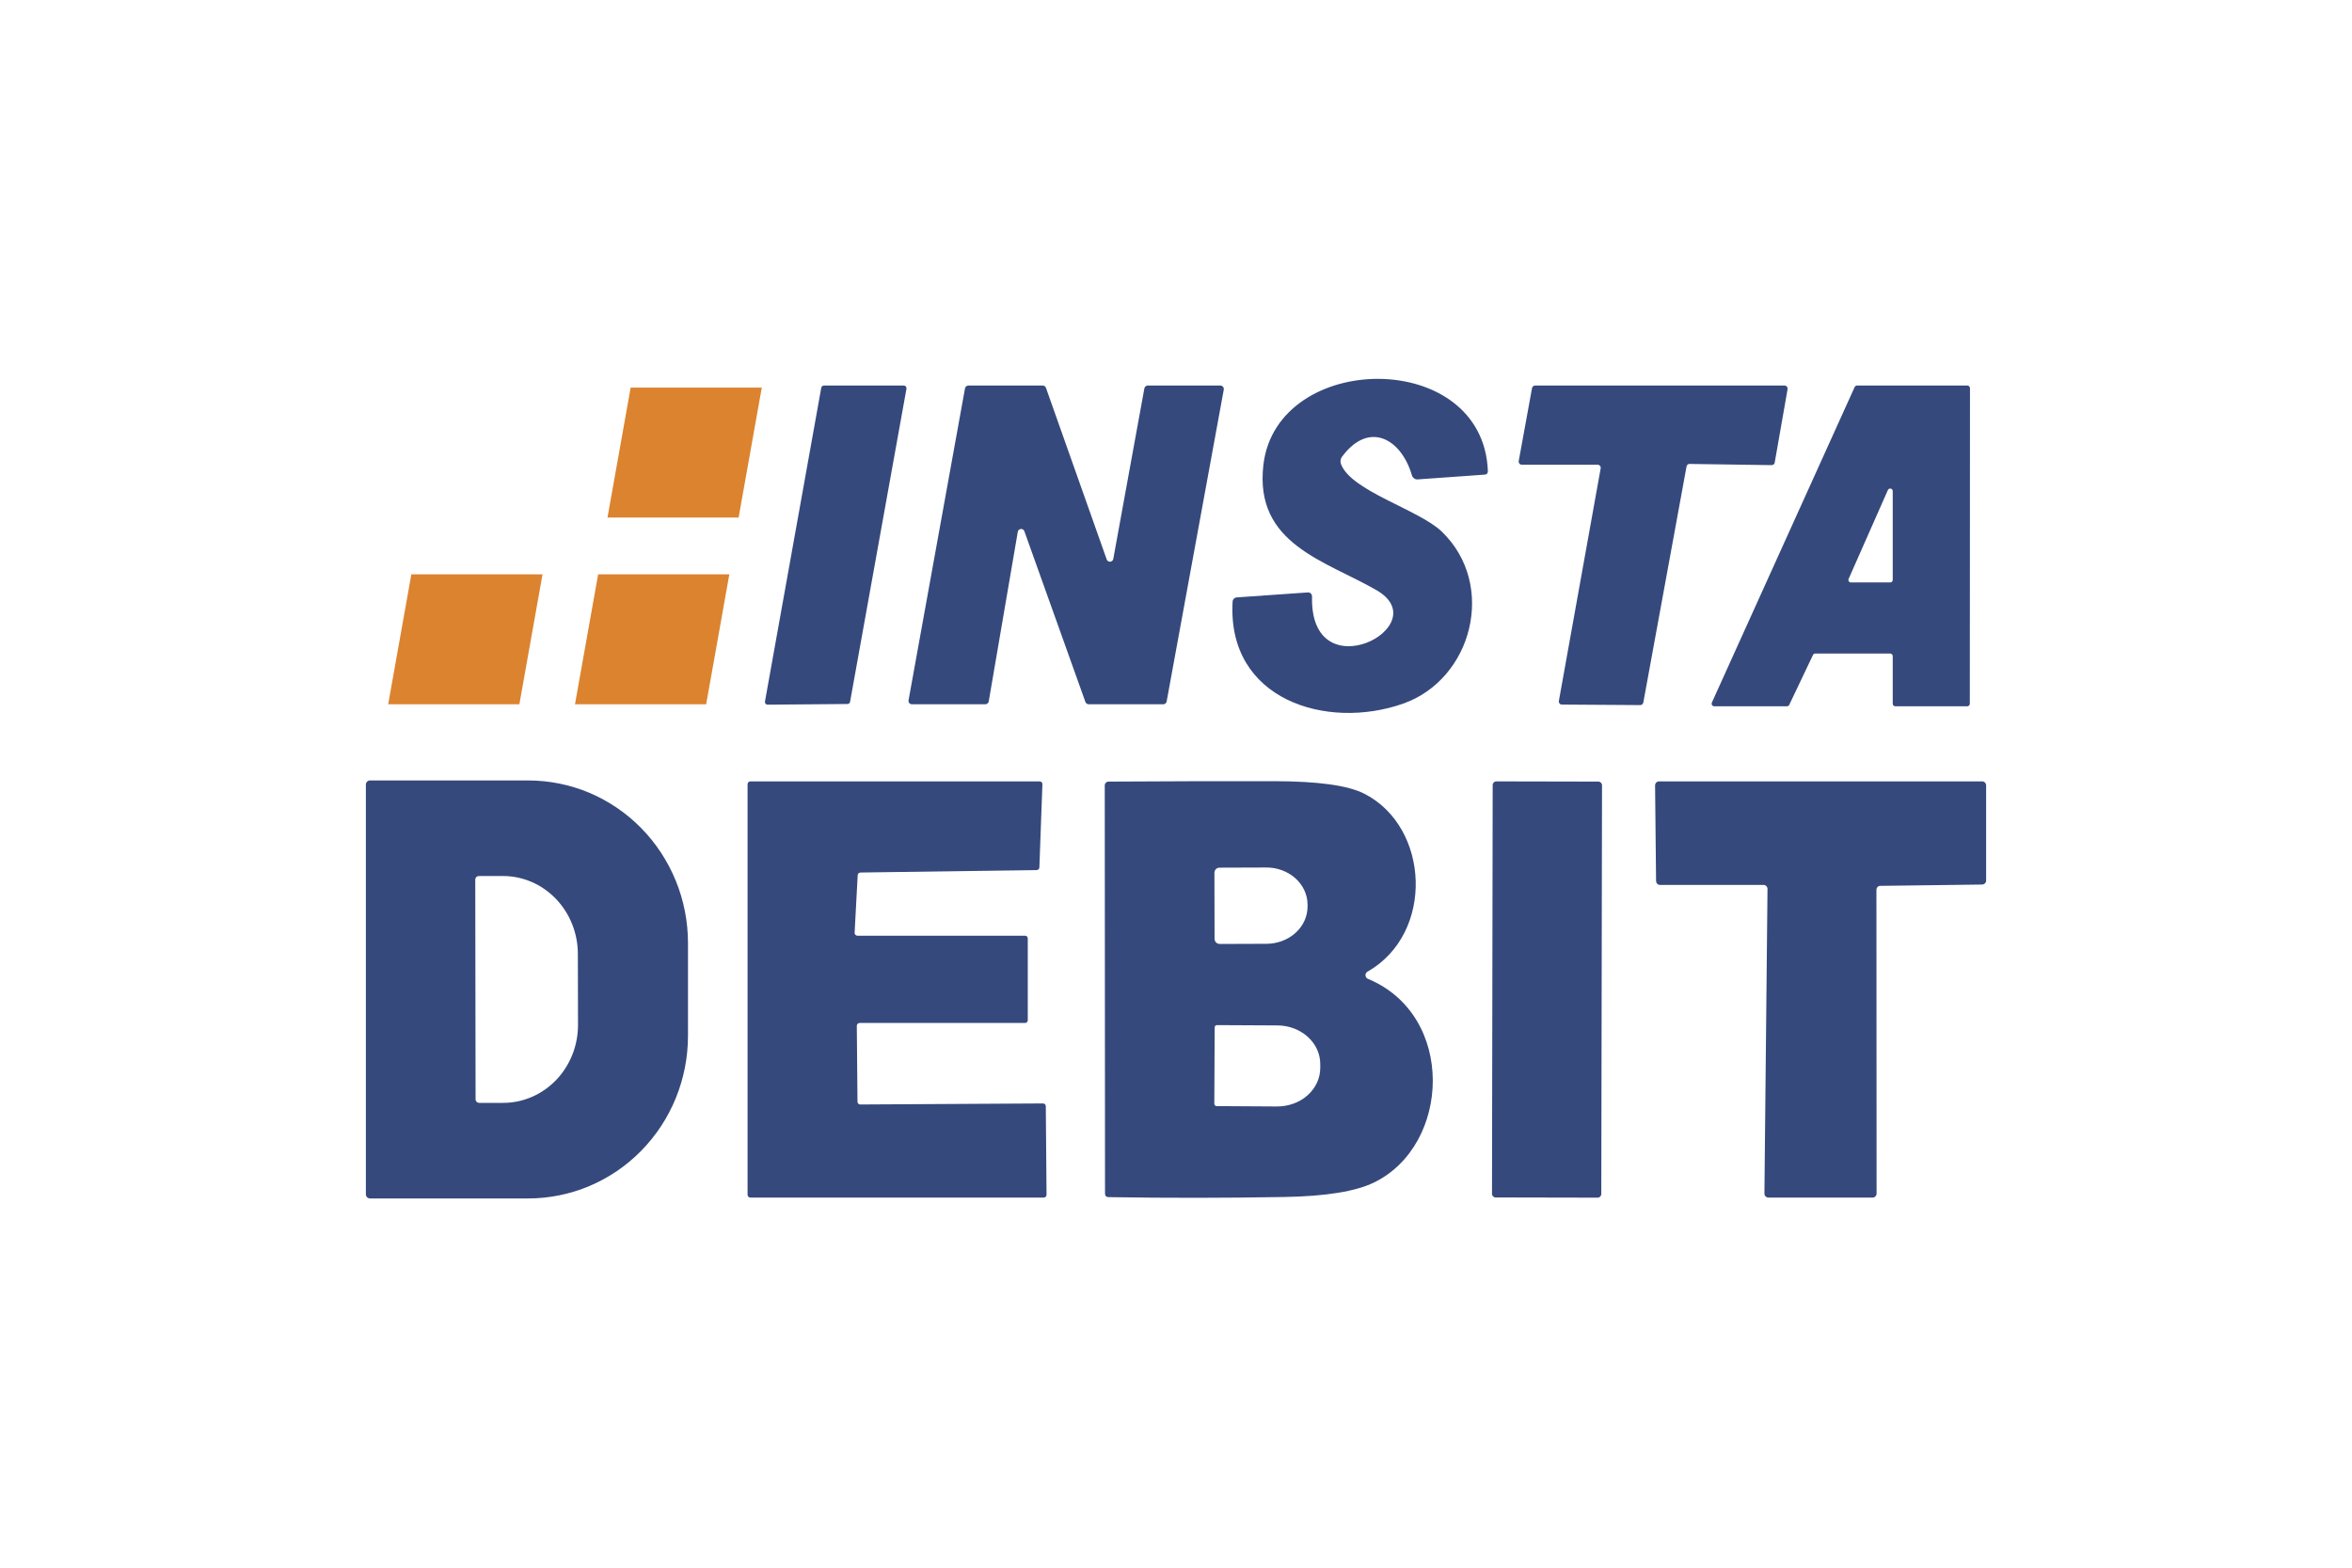
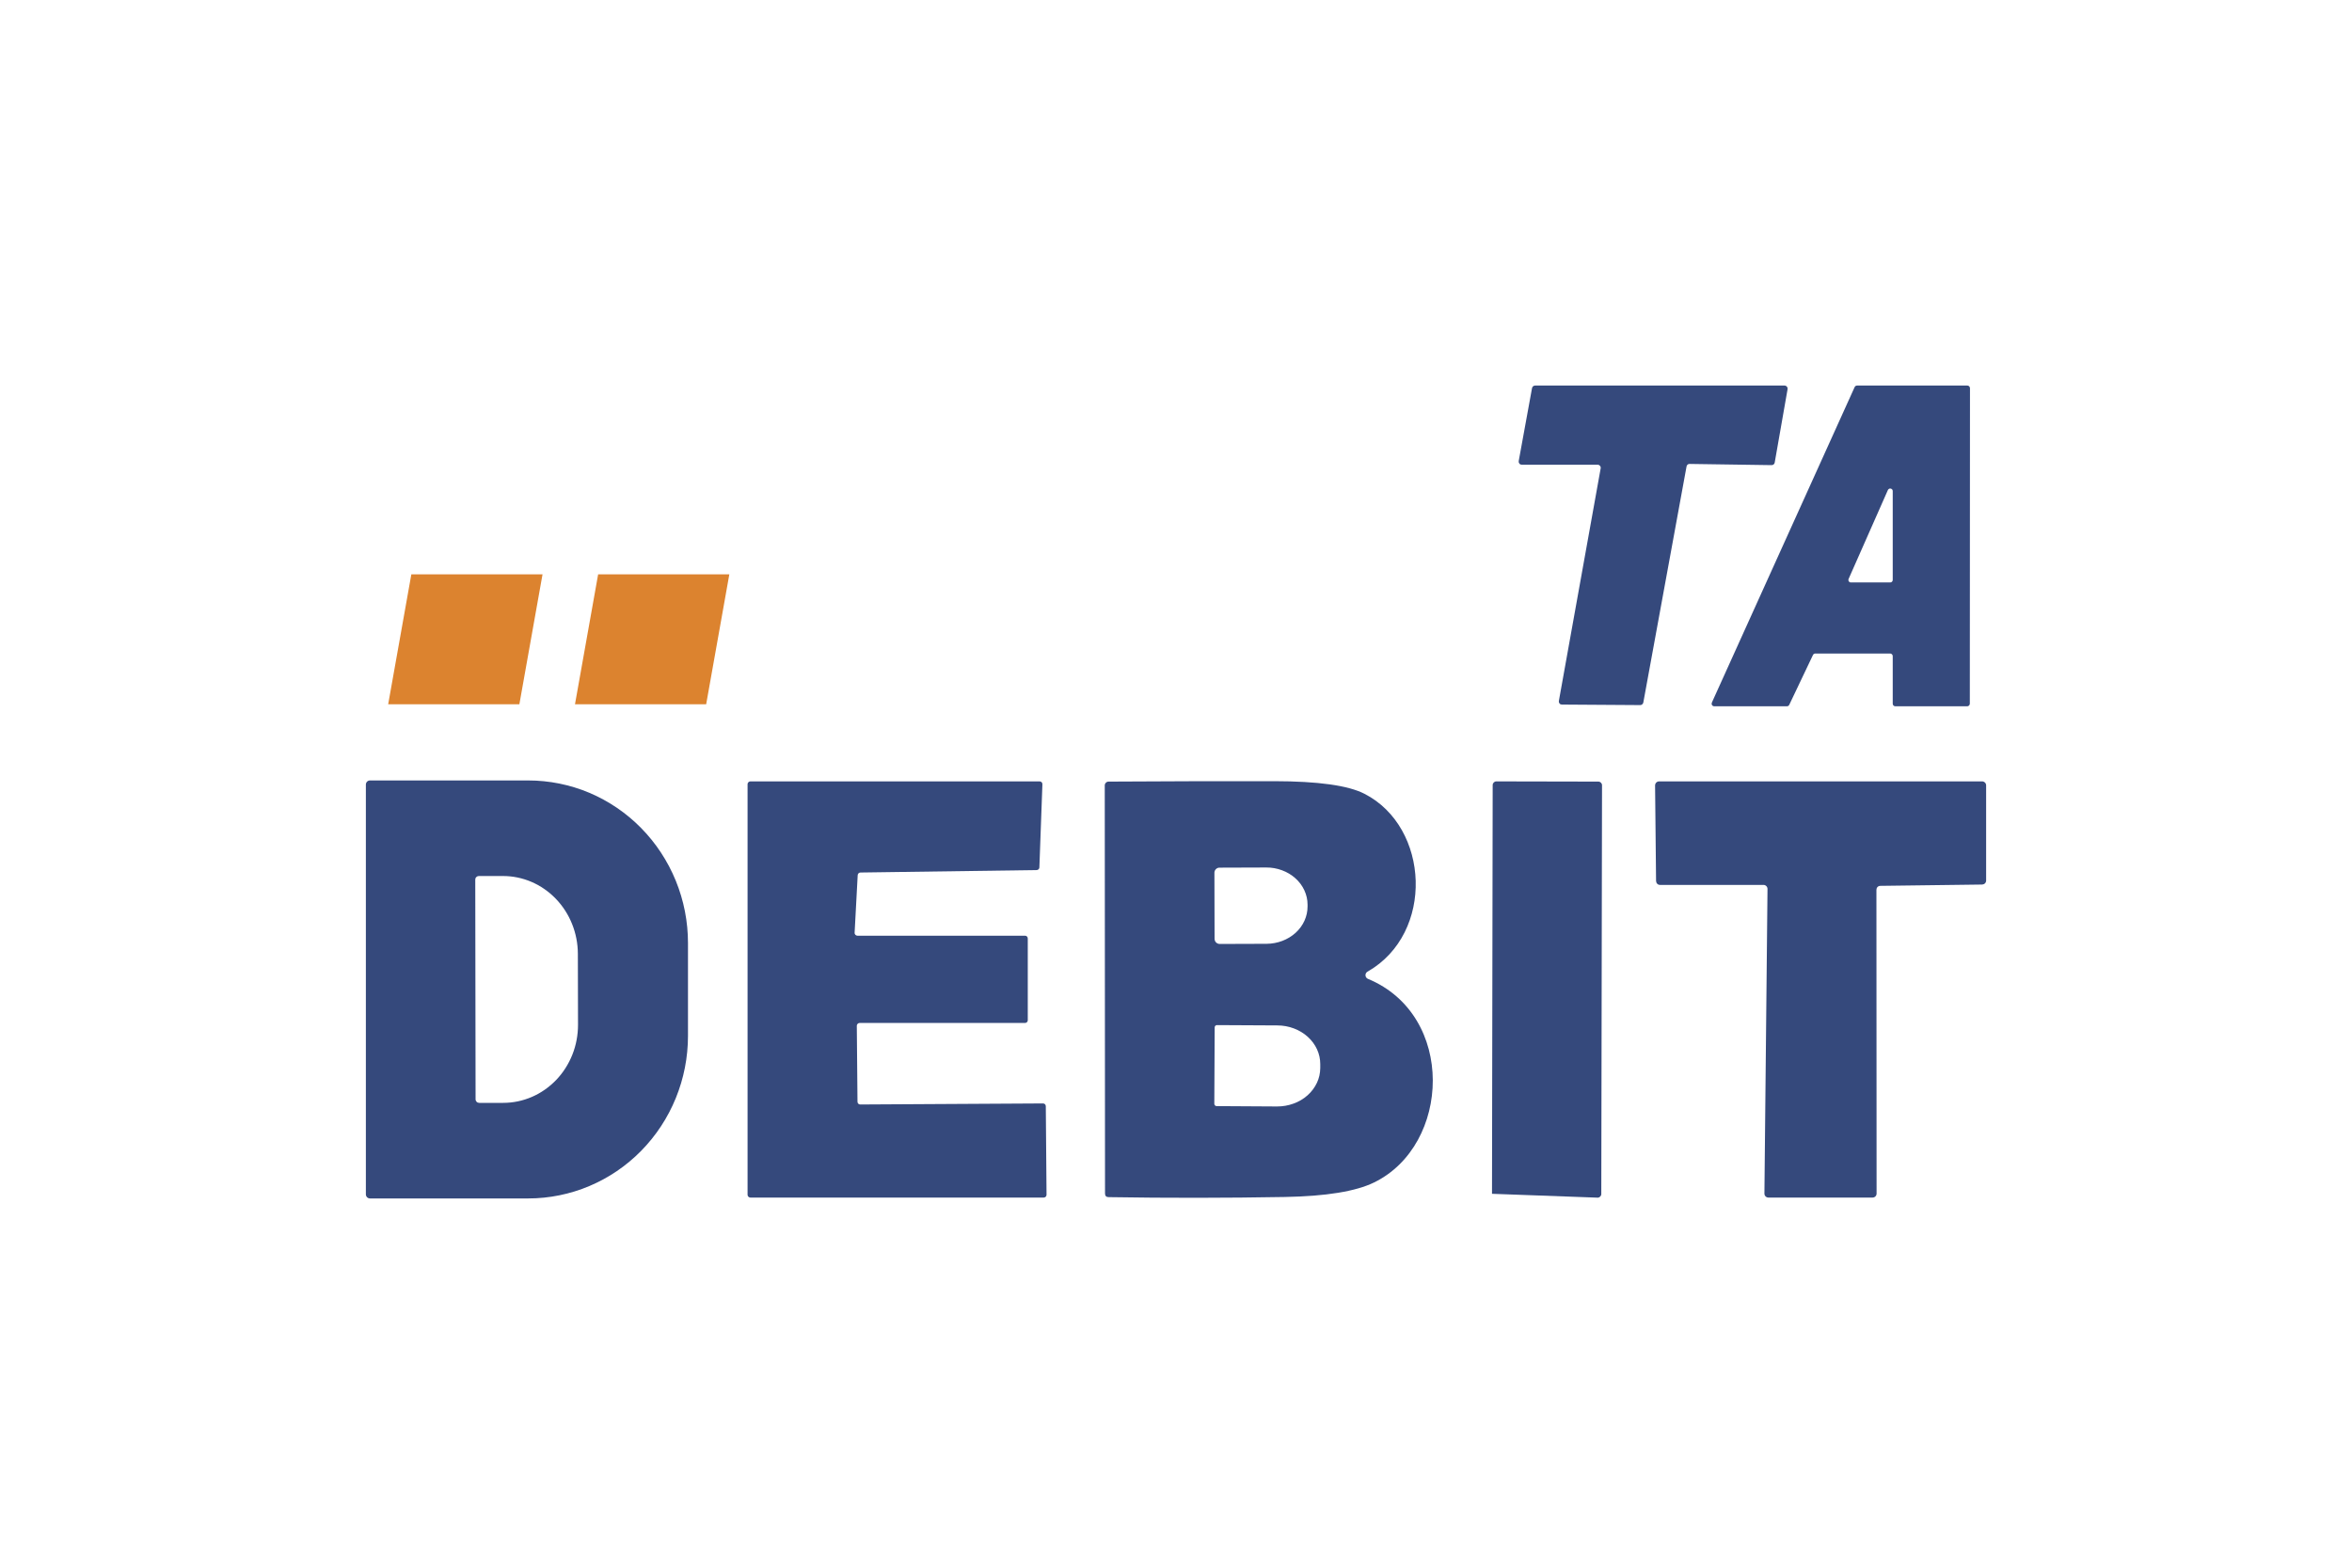
<svg xmlns="http://www.w3.org/2000/svg" width="45" height="30" viewBox="0 0 45 30" fill="none">
  <rect width="45" height="30" fill="white" />
-   <path d="M26.338 11.295C25.356 10.727 23.995 10.414 24.172 8.896C24.428 6.71 28.375 6.654 28.467 9.013C28.468 9.056 28.447 9.08 28.403 9.083L27.124 9.174C27.1 9.176 27.076 9.169 27.056 9.155C27.036 9.141 27.021 9.12 27.014 9.097C26.812 8.401 26.197 8.042 25.678 8.738C25.662 8.758 25.652 8.781 25.649 8.806C25.645 8.831 25.647 8.856 25.656 8.879C25.847 9.398 27.148 9.751 27.586 10.174C28.638 11.187 28.175 12.998 26.843 13.466C25.381 13.979 23.474 13.392 23.583 11.513C23.584 11.492 23.593 11.472 23.608 11.457C23.623 11.442 23.643 11.433 23.664 11.432L25.023 11.337C25.034 11.337 25.044 11.338 25.054 11.342C25.064 11.345 25.073 11.351 25.08 11.358C25.088 11.366 25.094 11.375 25.098 11.384C25.101 11.394 25.103 11.405 25.103 11.415C25.055 13.256 27.514 11.978 26.338 11.295Z" fill="#35497C" />
-   <path d="M15.764 7.378H17.293C17.3 7.378 17.308 7.38 17.314 7.383C17.321 7.386 17.327 7.391 17.332 7.397C17.337 7.403 17.34 7.409 17.342 7.417C17.344 7.424 17.344 7.431 17.343 7.439L16.264 13.431C16.262 13.442 16.256 13.453 16.247 13.46C16.238 13.468 16.226 13.472 16.215 13.472L14.687 13.485C14.68 13.485 14.672 13.483 14.665 13.48C14.658 13.477 14.652 13.473 14.647 13.467C14.642 13.461 14.639 13.454 14.637 13.447C14.635 13.439 14.634 13.432 14.636 13.424L15.713 7.42C15.715 7.408 15.721 7.397 15.731 7.39C15.74 7.382 15.752 7.378 15.764 7.378Z" fill="#35497C" />
-   <path d="M18.853 13.477H17.447C17.437 13.477 17.428 13.475 17.419 13.471C17.411 13.467 17.403 13.461 17.397 13.454C17.391 13.447 17.387 13.438 17.384 13.429C17.382 13.42 17.381 13.41 17.383 13.401L18.463 7.432C18.465 7.417 18.473 7.404 18.485 7.394C18.497 7.384 18.511 7.378 18.527 7.378H19.95C19.964 7.378 19.977 7.382 19.988 7.39C19.999 7.398 20.008 7.409 20.012 7.422L21.174 10.705C21.179 10.719 21.188 10.73 21.2 10.738C21.212 10.746 21.227 10.75 21.241 10.749C21.255 10.748 21.269 10.742 21.28 10.732C21.29 10.723 21.298 10.71 21.3 10.696L21.895 7.431C21.898 7.416 21.906 7.403 21.918 7.393C21.93 7.383 21.944 7.378 21.959 7.378H23.35C23.36 7.378 23.369 7.38 23.378 7.384C23.386 7.389 23.394 7.395 23.4 7.402C23.406 7.409 23.41 7.418 23.413 7.427C23.415 7.437 23.415 7.446 23.414 7.456L22.321 13.424C22.318 13.439 22.31 13.452 22.299 13.462C22.287 13.472 22.273 13.477 22.258 13.477H20.829C20.816 13.477 20.803 13.473 20.791 13.465C20.78 13.457 20.772 13.446 20.767 13.434L19.599 10.166C19.594 10.152 19.585 10.14 19.573 10.133C19.561 10.125 19.546 10.121 19.532 10.123C19.517 10.124 19.504 10.13 19.493 10.139C19.483 10.149 19.475 10.162 19.473 10.177L18.917 13.423C18.914 13.438 18.906 13.451 18.895 13.461C18.883 13.471 18.868 13.477 18.853 13.477Z" fill="#35497C" />
  <path d="M30.568 8.893H29.116C29.108 8.893 29.099 8.891 29.091 8.888C29.083 8.884 29.076 8.879 29.07 8.872C29.065 8.865 29.061 8.858 29.058 8.849C29.056 8.841 29.056 8.832 29.057 8.823L29.312 7.426C29.315 7.413 29.322 7.4 29.333 7.391C29.344 7.383 29.357 7.378 29.371 7.378H34.143C34.152 7.378 34.16 7.38 34.168 7.384C34.176 7.388 34.183 7.393 34.188 7.4C34.194 7.406 34.198 7.414 34.2 7.422C34.202 7.431 34.202 7.44 34.201 7.448L33.955 8.851C33.953 8.865 33.946 8.878 33.935 8.887C33.924 8.896 33.91 8.901 33.896 8.901L32.327 8.878C32.312 8.877 32.299 8.882 32.288 8.891C32.277 8.901 32.27 8.913 32.268 8.927L31.441 13.444C31.438 13.458 31.431 13.47 31.42 13.479C31.41 13.488 31.396 13.493 31.382 13.493L29.883 13.483C29.874 13.483 29.866 13.481 29.858 13.478C29.85 13.474 29.843 13.469 29.838 13.462C29.833 13.456 29.829 13.448 29.826 13.44C29.824 13.432 29.824 13.423 29.825 13.415L30.625 8.963C30.627 8.955 30.627 8.946 30.624 8.937C30.622 8.929 30.618 8.921 30.613 8.915C30.607 8.908 30.6 8.903 30.593 8.899C30.585 8.895 30.576 8.893 30.568 8.893Z" fill="#35497C" />
  <path d="M36.163 12.506H34.732C34.723 12.506 34.714 12.508 34.706 12.513C34.698 12.518 34.691 12.525 34.687 12.534L34.233 13.488C34.229 13.496 34.223 13.504 34.215 13.508C34.207 13.513 34.198 13.516 34.188 13.516H32.799C32.791 13.516 32.782 13.514 32.775 13.51C32.767 13.507 32.761 13.501 32.757 13.494C32.752 13.487 32.749 13.479 32.748 13.47C32.748 13.462 32.749 13.454 32.752 13.446L35.484 7.408C35.488 7.399 35.495 7.391 35.503 7.386C35.511 7.381 35.521 7.378 35.531 7.378H37.641C37.654 7.378 37.667 7.383 37.676 7.393C37.685 7.402 37.691 7.415 37.691 7.428L37.688 13.466C37.688 13.479 37.682 13.492 37.673 13.501C37.664 13.511 37.651 13.516 37.638 13.516H36.263C36.249 13.516 36.237 13.511 36.227 13.501C36.218 13.492 36.213 13.479 36.213 13.466V12.556C36.213 12.542 36.208 12.53 36.198 12.521C36.189 12.511 36.176 12.506 36.163 12.506ZM36.213 9.395C36.212 9.384 36.209 9.374 36.202 9.366C36.194 9.358 36.185 9.352 36.174 9.35C36.164 9.348 36.153 9.349 36.143 9.354C36.134 9.359 36.126 9.367 36.121 9.376L35.369 11.078C35.366 11.085 35.364 11.094 35.365 11.102C35.365 11.11 35.368 11.118 35.373 11.125C35.377 11.132 35.383 11.137 35.391 11.141C35.398 11.145 35.406 11.146 35.414 11.146H36.165C36.178 11.146 36.19 11.141 36.199 11.132C36.208 11.123 36.213 11.111 36.213 11.098V9.395Z" fill="#35497C" />
  <path d="M7 15.014C7 14.993 7.008 14.973 7.023 14.958C7.038 14.943 7.058 14.935 7.079 14.935H10.105C10.506 14.935 10.904 15.015 11.275 15.171C11.646 15.328 11.983 15.557 12.267 15.846C12.551 16.135 12.776 16.478 12.93 16.855C13.084 17.233 13.163 17.637 13.163 18.046V19.823C13.163 20.648 12.841 21.439 12.267 22.023C11.694 22.606 10.916 22.934 10.105 22.934H7.079C7.058 22.934 7.038 22.926 7.023 22.911C7.008 22.896 7 22.876 7 22.855V15.014ZM9.093 16.832L9.099 21.037C9.099 21.055 9.107 21.072 9.119 21.085C9.132 21.098 9.15 21.105 9.168 21.105H9.628C9.816 21.105 10.002 21.066 10.176 20.991C10.35 20.916 10.508 20.805 10.641 20.667C10.774 20.528 10.879 20.363 10.951 20.182C11.023 20 11.059 19.806 11.059 19.61L11.056 18.252C11.055 17.857 10.903 17.478 10.634 17.199C10.365 16.92 10.001 16.763 9.621 16.764H9.161C9.143 16.764 9.126 16.771 9.113 16.784C9.1 16.796 9.093 16.814 9.093 16.832Z" fill="#35497C" />
  <path d="M16.459 21.136L19.956 21.116C19.97 21.116 19.984 21.122 19.994 21.131C20.003 21.141 20.009 21.155 20.009 21.169L20.023 22.864C20.023 22.878 20.017 22.892 20.008 22.901C19.998 22.911 19.984 22.917 19.97 22.917H14.356C14.342 22.917 14.329 22.911 14.319 22.901C14.309 22.892 14.303 22.878 14.303 22.864V15.006C14.303 14.992 14.309 14.979 14.319 14.969C14.329 14.959 14.342 14.953 14.356 14.953H19.891C19.898 14.953 19.905 14.955 19.912 14.957C19.918 14.96 19.924 14.964 19.929 14.969C19.934 14.974 19.938 14.98 19.94 14.987C19.943 14.994 19.944 15.001 19.944 15.008L19.886 16.6C19.886 16.614 19.88 16.626 19.87 16.635C19.861 16.644 19.848 16.65 19.835 16.65L16.463 16.697C16.45 16.697 16.437 16.702 16.427 16.711C16.417 16.72 16.411 16.733 16.41 16.747L16.351 17.85C16.351 17.857 16.352 17.864 16.354 17.871C16.357 17.878 16.361 17.884 16.366 17.889C16.37 17.894 16.377 17.898 16.383 17.901C16.39 17.904 16.397 17.906 16.404 17.906H19.611C19.625 17.906 19.639 17.911 19.649 17.921C19.659 17.931 19.664 17.945 19.664 17.959V19.523C19.664 19.537 19.659 19.551 19.649 19.561C19.639 19.57 19.625 19.576 19.611 19.576H16.446C16.432 19.576 16.419 19.582 16.409 19.592C16.399 19.602 16.393 19.615 16.393 19.629L16.406 21.083C16.406 21.097 16.411 21.111 16.421 21.121C16.431 21.131 16.444 21.136 16.459 21.136Z" fill="#35497C" />
  <path d="M26.166 18.593C26.153 18.6 26.142 18.61 26.135 18.623C26.128 18.636 26.125 18.65 26.125 18.665C26.126 18.68 26.131 18.694 26.14 18.706C26.148 18.718 26.16 18.727 26.173 18.732C27.856 19.43 27.758 21.912 26.29 22.628C25.94 22.799 25.371 22.892 24.584 22.906C23.458 22.926 22.334 22.927 21.212 22.909C21.165 22.909 21.142 22.885 21.142 22.838L21.137 15.03C21.137 15.01 21.145 14.992 21.159 14.978C21.172 14.965 21.191 14.957 21.21 14.957C22.265 14.95 23.32 14.948 24.377 14.949C25.217 14.95 25.794 15.03 26.107 15.191C27.354 15.83 27.451 17.859 26.166 18.593ZM23.235 16.701L23.238 17.966C23.238 17.979 23.241 17.992 23.246 18.004C23.251 18.016 23.258 18.027 23.267 18.036C23.277 18.045 23.288 18.052 23.3 18.057C23.312 18.062 23.325 18.064 23.338 18.064L24.233 18.061C24.442 18.06 24.642 17.984 24.789 17.85C24.936 17.716 25.018 17.534 25.017 17.345V17.311C25.017 17.217 24.996 17.124 24.956 17.038C24.916 16.951 24.858 16.873 24.784 16.807C24.711 16.741 24.624 16.689 24.528 16.654C24.432 16.618 24.33 16.6 24.226 16.601L23.331 16.604C23.306 16.604 23.281 16.614 23.263 16.633C23.245 16.651 23.235 16.676 23.235 16.701ZM23.24 19.662L23.233 21.122C23.233 21.134 23.238 21.145 23.246 21.154C23.254 21.162 23.265 21.167 23.277 21.167L24.433 21.174C24.541 21.174 24.648 21.156 24.748 21.119C24.849 21.083 24.94 21.029 25.016 20.961C25.093 20.893 25.154 20.811 25.196 20.722C25.238 20.633 25.259 20.537 25.26 20.44V20.362C25.26 20.167 25.175 19.98 25.021 19.841C24.868 19.703 24.66 19.624 24.442 19.623L23.286 19.617C23.28 19.616 23.274 19.617 23.269 19.619C23.263 19.622 23.258 19.625 23.253 19.629C23.249 19.633 23.246 19.638 23.243 19.644C23.241 19.65 23.24 19.656 23.24 19.662Z" fill="#35497C" />
-   <path d="M30.581 14.957L28.629 14.953C28.591 14.953 28.559 14.984 28.559 15.023L28.546 22.845C28.546 22.884 28.577 22.915 28.615 22.915L30.567 22.919C30.606 22.919 30.637 22.887 30.637 22.849L30.651 15.027C30.651 14.988 30.619 14.957 30.581 14.957Z" fill="#35497C" />
+   <path d="M30.581 14.957L28.629 14.953C28.591 14.953 28.559 14.984 28.559 15.023L28.546 22.845L30.567 22.919C30.606 22.919 30.637 22.887 30.637 22.849L30.651 15.027C30.651 14.988 30.619 14.957 30.581 14.957Z" fill="#35497C" />
  <path d="M31.685 16.86L31.666 15.031C31.666 15.021 31.668 15.011 31.672 15.001C31.675 14.992 31.681 14.983 31.688 14.976C31.695 14.969 31.704 14.963 31.713 14.959C31.722 14.955 31.732 14.953 31.742 14.953H37.924C37.944 14.953 37.963 14.961 37.978 14.976C37.992 14.99 38 15.009 38 15.029V16.851C38 16.87 37.992 16.89 37.978 16.904C37.964 16.918 37.945 16.926 37.925 16.927L35.975 16.952C35.955 16.952 35.936 16.96 35.922 16.974C35.908 16.989 35.901 17.008 35.901 17.028L35.904 22.841C35.904 22.861 35.896 22.88 35.882 22.895C35.867 22.909 35.848 22.917 35.828 22.917H33.834C33.814 22.917 33.794 22.909 33.78 22.895C33.766 22.88 33.758 22.861 33.758 22.841L33.817 17.011C33.817 16.99 33.809 16.971 33.795 16.957C33.78 16.942 33.761 16.934 33.741 16.934H31.761C31.741 16.934 31.722 16.927 31.708 16.913C31.694 16.899 31.686 16.88 31.685 16.86Z" fill="#35497C" />
-   <path d="M12.066 7.417H14.575L14.132 9.903H11.623L12.066 7.417Z" fill="#DC832F" />
  <path d="M11.444 10.991H13.954L13.511 13.477H11.001L11.444 10.991Z" fill="#DC832F" />
  <path d="M7.87 10.991H10.38L9.937 13.477H7.427L7.87 10.991Z" fill="#DC832F" />
</svg>